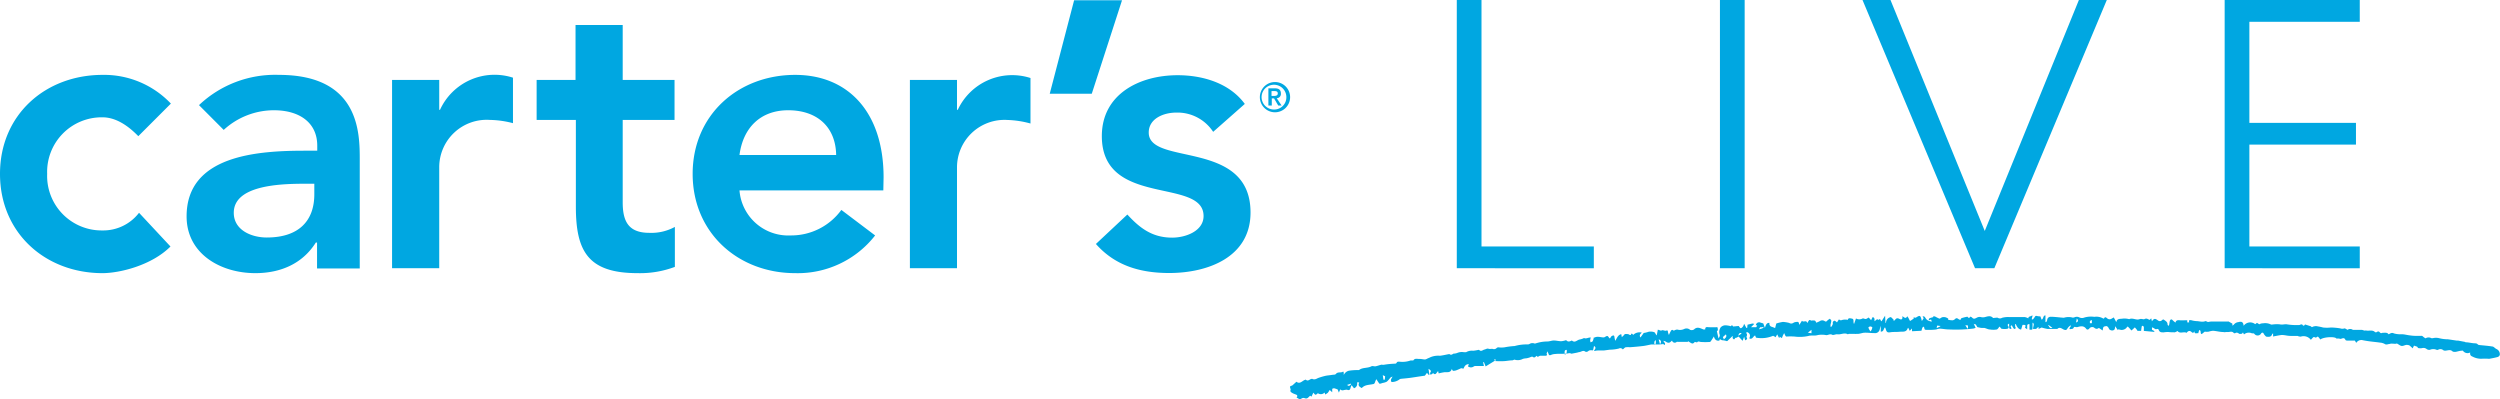
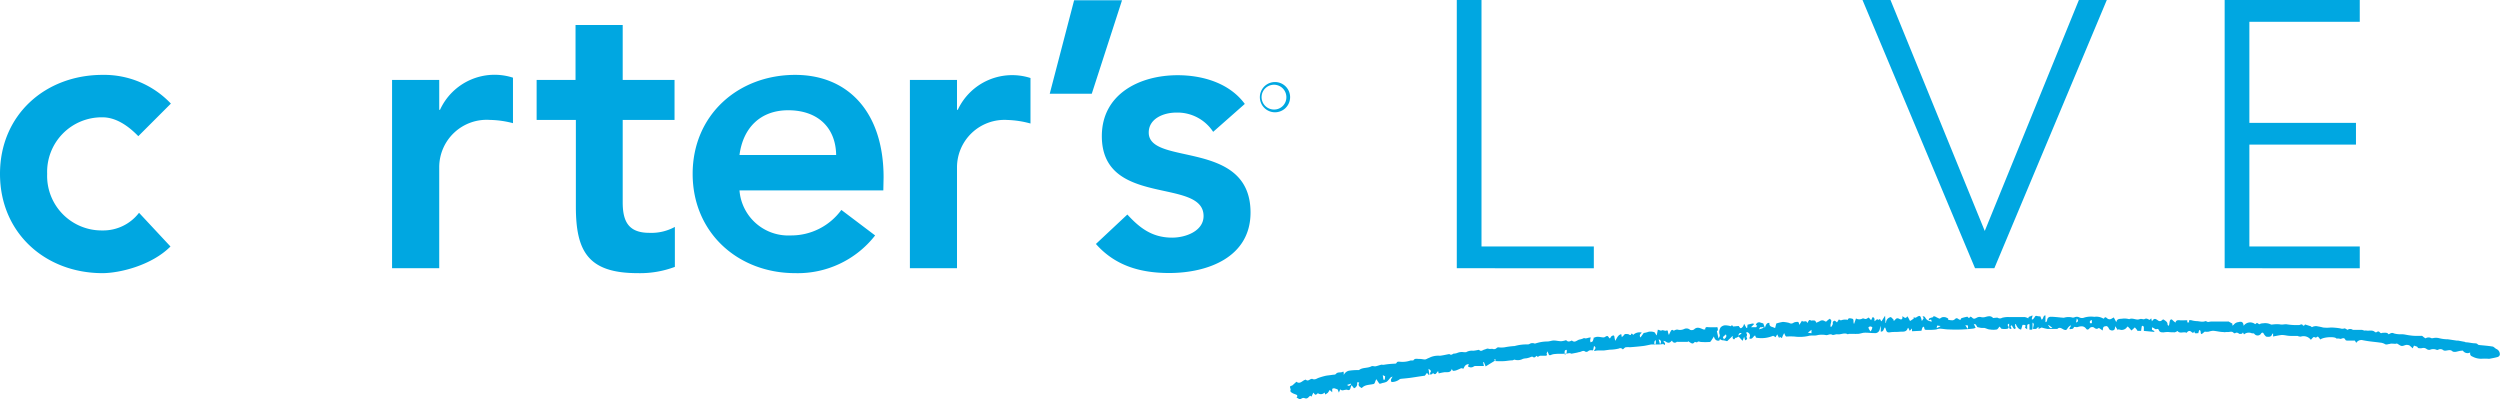
<svg xmlns="http://www.w3.org/2000/svg" id="Layer_1" data-name="Layer 1" width="375.26" height="59.89" viewBox="0 0 375.26 59.89">
  <title>icons2</title>
  <path d="M20.76,20.44c-1.66-1.71-3.48-2.83-5.37-2.83A8.19,8.19,0,0,0,7.08,26.1a8.18,8.18,0,0,0,8.31,8.49,6.77,6.77,0,0,0,5.48-2.65L25.59,37c-2.89,2.89-7.72,4-10.2,4C6.84,41,0,35,0,26.1S6.84,11.24,15.39,11.24a13.81,13.81,0,0,1,10.26,4.31Z" style="fill:#00a7e1" />
-   <path d="M41.87,11.24a16.6,16.6,0,0,0-12,4.54l3.71,3.72a11.14,11.14,0,0,1,7.55-2.95c3.78,0,6.49,1.83,6.49,5.31v.76H45.82c-7.08,0-17.81.65-17.81,9.85C28,38.07,33.08,41,38.33,41c3.77,0,7.08-1.41,9.08-4.6h.18v3.9H54V24C54,20,54,11.24,41.87,11.24Zm5.31,17.93c0,3.95-2.3,6.48-7.14,6.48-2.3,0-4.95-1.11-4.95-3.71,0-4.07,6.72-4.36,10.61-4.36h1.48Z" style="fill:#00a7e1" />
  <path d="M58.85,12h7.08v4.48h.12A9,9,0,0,1,77,11.66v6.83A14.44,14.44,0,0,0,73.54,18a7.12,7.12,0,0,0-7.61,7.14V40.26H58.85Z" style="fill:#00a7e1" />
  <path d="M80.55,18V12h5.84V3.75h7.08V12h7.78v6H93.47V30.35c0,2.83.82,4.6,4,4.6a7.34,7.34,0,0,0,3.83-.89v6a14.86,14.86,0,0,1-5.6.94c-7.49,0-9.26-3.36-9.26-10V18Z" style="fill:#00a7e1" />
  <path d="M132.63,26.63c0-9.85-5.37-15.39-13.27-15.39-8.55,0-15.39,6-15.39,14.86S110.81,41,119.36,41a14.73,14.73,0,0,0,12-5.66l-5.07-3.83a9.31,9.31,0,0,1-7.61,3.83A7.34,7.34,0,0,1,111,28.58h21.59ZM111,23.27c.53-4.07,3.13-6.72,7.31-6.72,4.43,0,7.14,2.59,7.2,6.72Z" style="fill:#00a7e1" />
  <path d="M136.58,12h7.07v4.48h.12a9,9,0,0,1,10.91-4.77v6.83a14.44,14.44,0,0,0-3.42-.53,7.13,7.13,0,0,0-7.61,7.14V40.26h-7.07Z" style="fill:#00a7e1" />
  <polygon points="161.23 0.04 168.42 0.04 163.88 14.07 157.57 14.07 161.23 0.04" style="fill:#00a7e1" />
  <path d="M182.1,19.79a6.4,6.4,0,0,0-5.54-2.89c-1.89,0-4.13.89-4.13,3,0,5.07,15.28.94,15.28,12,0,6.72-6.43,9.08-12.21,9.08-4.37,0-8.14-1.12-11-4.36l4.72-4.42c1.83,2,3.71,3.47,6.72,3.47,2.06,0,4.72-1,4.72-3.24,0-5.84-15.27-1.24-15.27-12,0-6.31,5.66-9.14,11.38-9.14,3.77,0,7.78,1.18,10.08,4.31Z" style="fill:#00a7e1" />
  <path d="M191.23,12.32a2.27,2.27,0,0,0,0,4.53,2.27,2.27,0,1,0,0-4.53Zm0,4.12a1.86,1.86,0,1,1,1.86-1.86A1.83,1.83,0,0,1,191.23,16.44Z" style="fill:#00a7e1" />
-   <path d="M191.64,14.74a.64.64,0,0,0,.63-.69c0-.53-.28-.79-.88-.79h-1v2.58h.51V14.77h.34l.63,1.07h.5Zm-.78-.34v-.73h.34c.28,0,.6,0,.6.35s-.32.38-.6.38Z" style="fill:#00a7e1" />
  <path d="M218.67,40.26V0h3.71V37h16.86v3.27Z" style="fill:#00a7e1" />
-   <path d="M258.17,40.26V0h3.71V40.26Z" style="fill:#00a7e1" />
  <path d="M296.46,40.26,279.57,0h4.2l14.15,34.67L312.05,0h4.19L299.36,40.26Z" style="fill:#00a7e1" />
  <path d="M333.93,40.26V0h20.28V3.27H337.64V18.44h16v3.27h-16V37h16.57v3.27Z" style="fill:#00a7e1" />
  <path d="M317.29,47.65l.38.72c.08-.62.62-.47,1-.55a2.72,2.72,0,0,1,.93.09h0c.52-.26,1.05.2,1.55,0,.27-.11.57.06.72,0,.34-.2.54,0,.79.11l.25-.24.1.45c.33-.44.44-.46.89-.15a.44.44,0,0,0,.66-.06s.18-.09.21-.06c.25.2.59.33.59.73,0,.08.08.16.12.24a.82.82,0,0,0,.14-.26,4.5,4.5,0,0,1,.08-.51c.07-.15.19-.34.41-.11s.3.26.44.38c.05-.29.25-.4.6-.36s.78,0,1.17,0l0,.32h.28a.43.43,0,0,0,0-.05c-.07-.25,0-.33.34-.27a3.29,3.29,0,0,0,.74.13c.45,0,.9.2,1.36,0,.1,0,.27.09.38.14a3.53,3.53,0,0,1,.54-.08h2.45a.34.34,0,0,1,.11,0l.57.32,0,.27.07,0c.05-.05.12-.08.16-.14a1,1,0,0,1,.69-.36c.48-.14.72,0,.77.56a1.19,1.19,0,0,1,1.73-.25l.27-.2.35.22a1.08,1.08,0,0,1,.58-.15,1.92,1.92,0,0,1,1.13.16c.11.07.31,0,.46,0a4.21,4.21,0,0,1,.94,0c.37.09.75-.07,1.06,0a9.27,9.27,0,0,0,1.82.1c.09,0,.18-.08.28-.09s.15,0,.17,0c.16.27.3.23.42,0l.92.29c.08.24.25,0,.44,0a1,1,0,0,1,.55,0,7.1,7.1,0,0,1,.8.17,5.09,5.09,0,0,0,1.17,0,9.35,9.35,0,0,1,1.41.13.94.94,0,0,0,.64,0c.11,0,.29.14.46.22a.67.67,0,0,1,.79,0c.05,0,.13,0,.19,0,.37,0,.74,0,1.11,0,.15,0,.3.09.46.11s.18-.06.27,0c.44.07.94-.15,1.32.25,0,0,.16,0,.2,0s.26-.26.48,0,.35.06.53.08.61-.1.8.23c.27-.11.45-.31.82-.13a3.54,3.54,0,0,0,1.15.12c.38,0,.75.11,1.13.16s.53.07.79.08.72,0,1.08,0c.13,0,.25.17.38.25s.19.14.23.11a.85.85,0,0,1,.86,0c.05,0,.12,0,.18,0a1.94,1.94,0,0,1,1,0,5.51,5.51,0,0,0,1.3.16l1.34.2H369l1,.19s.08.06.12.06c.39,0,.78.11,1.17.14s.47,0,.65.19a.36.36,0,0,0,.21.08c.65.07,1.3.11,1.94.22.22,0,.4.26.62.37a.85.85,0,0,1,.52.89.51.51,0,0,1-.3.31c-.41.12-.83.19-1.24.27a.66.66,0,0,1-.2,0,7.08,7.08,0,0,0-1,0,2.78,2.78,0,0,1-1.39-.34c-.28-.11-.35-.27-.32-.6a.84.84,0,0,1-1.08-.26.27.27,0,0,0-.22,0c-.31,0-.61.13-.92.17-.14,0-.35,0-.43-.08-.3-.3-.63-.15-1-.11a.59.59,0,0,1-.38-.06.65.65,0,0,0-.79-.06.29.29,0,0,1-.22,0,1.22,1.22,0,0,0-1,0,.66.66,0,0,1-.52-.14.74.74,0,0,0-.67-.11,2.05,2.05,0,0,1-.49,0c-.1,0-.17-.12-.23-.22l-.48-.16-.2.41a4.15,4.15,0,0,0-.5-.45,1.18,1.18,0,0,0-.39-.07c-.32,0-.61.28-.95.1s-.49-.35-.61-.29-.44,0-.66,0a1.09,1.09,0,0,0-.39.06c-.22,0-.43.16-.68,0a1.6,1.6,0,0,0-.7-.21c-.46-.07-.93-.11-1.4-.17s-.8-.11-1.19-.19a.9.9,0,0,0-1,.4l-.2-.34c-.3,0-.65,0-1,0-.15,0-.4,0-.44-.15-.13-.29-.37-.22-.54-.16a.42.42,0,0,1-.38,0c-.11,0-.28,0-.43,0-.08-.31-1.85-.28-2.4.14a3.28,3.28,0,0,0-.37-.45s-.18.1-.3.18a1.18,1.18,0,0,0-.27-.1.23.23,0,0,0-.16.07c-.11.11-.21.23-.32.35a1.36,1.36,0,0,0-1.49-.49.92.92,0,0,1-.5-.1c-.36,0-.73,0-1.09,0s-.67-.09-1-.12a1.3,1.3,0,0,0-.44,0c-.37.05-.74.13-1.15.21l0-.47c-.06.05-.14.08-.15.13-.13.43-.49.41-.82.37-.12,0-.23-.17-.33-.28s-.12-.24-.21-.31a.26.26,0,0,0-.26.06.61.61,0,0,1-1.05.09.33.33,0,0,0-.17-.07c-.07,0-.14,0-.2,0a1.11,1.11,0,0,0-1.18.17l-.15-.3c-.06.07-.11.17-.17.19s-.35.06-.42,0-.32-.25-.54-.1a.25.25,0,0,1-.25,0c-.26-.34-.61-.13-.92-.15s-.43.06-.64,0c-.52,0-1-.15-1.56-.19a2.83,2.83,0,0,0-.63.13,2.07,2.07,0,0,1-.61,0l-.45.37c-.31-.1,0-.57-.39-.6l-.13.47c-.22-.06-.57.2-.59-.31-.1.24-.19.33-.4.14s-.46-.3-.76.11c-.43-.24-1,.2-1.37-.28a1.2,1.2,0,0,1-.41.2c-.32,0-.64,0-1-.05a5.36,5.36,0,0,0-.69.06c-.3,0-.55,0-.69-.31-.06-.15-.12-.25-.34-.18s-.31-.11-.47-.17l-.23-.1v.37l.35.19,0,.13-1.57-.15c0-.17,0-.39,0-.62,0,0-.11-.12-.18-.14s-.13.06-.14.11-.06.41-.09.64c-.11,0-.29,0-.46,0s-.13-.12-.19-.18l-.29-.34-.27.25c-.08.07-.2.21-.25.2s-.15-.18-.23-.26l-.32-.33a3.2,3.2,0,0,0-.25.27,1,1,0,0,1-.77.25,2.48,2.48,0,0,0-.41-.08l-.05.11-.41-.59a1.82,1.82,0,0,1-.06.43c-.1.24-.49.29-.76.09-.1-.07-.13-.23-.21-.33s-.19-.21-.27-.2c-.47.05-.5.09-.57.66l-.57-.39c-.27.2-.47.18-.75-.07a.58.58,0,0,0-.64.1c-.13.23-.38.29-.5.12-.37-.51-.81-.42-1.29-.28a.72.72,0,0,1-.32,0c-.19-.06-.24,0-.32.16s-.35.11-.53.17l-.08-.12.26-.41s-.13-.05-.15,0a1.45,1.45,0,0,0-.4.42c-.15.3-.35.24-.57.15s-.59-.45-.94-.09c0,0-.13,0-.2,0-.43,0-.87,0-1.3,0a5.35,5.35,0,0,1-.86-.21l-.46.22,0-.23-.05-.07-.32.29h-.46c0-.23.09-.45.11-.67a.68.68,0,0,0-.11-.25l-.08,0v.64c0,.42,0,.42-.46.39v-.83c-.24,0-.34.07-.34.27s0,.29,0,.51l-.33-.24c.15-.4.11-.44-.37-.42l-.21.69c-.31,0-.6-.3-.8-.82h-.1c0,.12,0,.27,0,.35s.18.25,0,.35-.22-.06-.29-.14a1.7,1.7,0,0,1-.2-.38l-.2.12.15.39c-.28.1-.35,0-.36-.25v-.5c-.24.09-.27.23-.13.39s0,.36-.14.38a2.32,2.32,0,0,1-.83,0c-.12,0-.2-.2-.31-.31l-.05,0c-.13.15-.25.39-.41.42a3.08,3.08,0,0,1-1,0c-.29,0-.57-.18-.87-.24-.13,0-.27,0-.41,0s-.42-.08-.63-.12a3.25,3.25,0,0,0-.24-.41s-.17,0-.26-.07.05.15.08.22.11.25.17.37a2.35,2.35,0,0,1-.35.11,21.69,21.69,0,0,1-3.69.13c-.45,0-.89-.1-1.34-.12a2.36,2.36,0,0,0-.51.12,5.83,5.83,0,0,1-.72.06c-.27,0-.53,0-.8,0s-.27-.11-.29-.29a.59.59,0,0,0-.12-.2c-.06.06-.15.11-.18.19s-.1.33-.14.44L287,49.72l0-.42-.34.36-.22-.45s-.07,0-.08.06c-.22.66-.79.48-1.26.53s-.89,0-1.33.07-.58,0-.7-.45a2.14,2.14,0,0,0-.12-.28c-.25.18-.15.65-.64.64l0-.88c-.07.23-.12.37-.15.51a.7.7,0,0,1-.79.59c-.49,0-1-.07-1.46-.06-.31,0-.63.14-.95.17a8.44,8.44,0,0,1-.87,0h-.53c-.07,0-.17.08-.21.06-.54-.29-1.06.11-1.6,0-.24,0-.55.17-.73.08-.35-.19-.62.09-.93.05a3.28,3.28,0,0,0-1.25,0c-.47.14-1,0-1.39.13a6,6,0,0,1-2.07.09,8.69,8.69,0,0,0-1.25,0c-.05,0-.12-.1-.16-.17s-.1-.23-.16-.35l-.19.36c-.05.11-.08.22-.15.39l-.35-.22,0,.19-.08,0-.27-.53-.26.44a.79.79,0,0,0-.18-.14c-.06,0-.14-.09-.19-.08a4.51,4.51,0,0,1-2.52.28c-.06,0-.1-.19-.17-.33-.29.08-.38.64-.85.45a.36.36,0,0,1,0-.11.57.57,0,0,0-.39-.85s-.11.13-.11.13a.38.38,0,0,1,.06.51s0,.09,0,.12c.21.28,0,.38-.2.48l-.16-.54-.23.61-.59-.64-.37.19-.09,0c-.13,0-.13.35-.33.18s-.07-.25-.12-.47c-.21.21-.39.39-.58.56s-.18.29-.43.18a2.7,2.7,0,0,0-.58-.09,1.59,1.59,0,0,1-.31-.17l-.1.23c-.41.06-.67-.12-.81-.63-.17.28-.29.48-.43.67s-.13.16-.2.16a9.54,9.54,0,0,1-1.31,0c-.21,0-.4-.19-.58.07,0,0-.22-.05-.34-.08-.29.31-.35.33-.84,0-.07,0-.18-.21-.21,0,0,0-.07,0-.11,0l-1.38,0a.23.23,0,0,0-.18,0,.42.42,0,0,1-.7-.2l-.16.14c-.26.28-.53.21-.81,0a1.31,1.31,0,0,0-.33-.1c.09.26.39.36.17.63l-.27-.21v.08l-.6.05-.23,0-.42,0a4.07,4.07,0,0,0-.49,0c-.39.07-.77.17-1.16.22-.66.08-1.31.14-2,.19a4.19,4.19,0,0,0-.61,0c-.17,0-.31.21-.48.33a.46.46,0,0,0-.6-.13,6.1,6.1,0,0,1-1.36.17l-.9.12c-.27,0-.56,0-.84,0s-.38.05-.62.08c.08-.27.44-.46,0-.76l-.15.66c-.24,0-.51-.09-.75.14a.43.43,0,0,1-.4.06c-.32-.26-.58,0-.86.05s-.28.07-.43.1l-.68.13a.31.31,0,0,1-.19,0c-.23-.13-.42,0-.65,0-.57.07-1.16,0-1.74.07a1.69,1.69,0,0,0-.59.13c-.2.09-.31.07-.38-.13s-.1-.22-.19-.43c0,.18-.13.3-.1.37.13.31-.05.32-.27.32s-.49,0-.73,0a1,1,0,0,0-.32.18l-.2-.17c-.17.14-.29.38-.59.14-.1-.07-.38.1-.58.15a2.88,2.88,0,0,1-.4.09,1.78,1.78,0,0,0-.48.08,1.6,1.6,0,0,1-1.23.12.11.11,0,0,0-.08,0,1.63,1.63,0,0,1-.25.1c-.44,0-.87.1-1.31.12s-.83,0-1.25,0l0-.3h-.16l.07.24L223,55l-.25-.63-.13,0,.12.57h-1.23a.49.49,0,0,0-.27.05.71.71,0,0,1-.89,0l.13-.33c-.51,0-.67.37-.8.67-.16,0-.29-.08-.38-.05a8,8,0,0,1-.8.34c-.18,0-.48.21-.56-.27-.2.65-.68.49-1.1.52a7.8,7.8,0,0,0-.89.18l-.08-.34c-.25.17-.35.71-.74.3l-.4.27c0-.13-.11-.27-.08-.3.28-.31.05-.44-.23-.62l.14.89-.08.05-.29-.33-.31.42-.7.1c-.54.08-1.07.17-1.61.24s-.9.09-1.34.14A.57.57,0,0,0,210,57a2,2,0,0,1-.95.34.36.36,0,0,1-.26-.09s0-.16,0-.24.14-.3.24-.48a1.05,1.05,0,0,0-.32.15,4.37,4.37,0,0,1-.53.6,2,2,0,0,1-.63.2l-.34.11c-.05,0-.14,0-.16,0-.15-.2-.29-.42-.46-.68a5.08,5.08,0,0,0-.22.52.31.31,0,0,1-.29.23c-.58.13-1.23.08-1.67.59-.49-.26-.57-.43-.38-.85l-.34,0a.7.7,0,0,1-.45.88l-.36-.47a2.91,2.91,0,0,0-.18.47.3.3,0,0,1-.46.23.45.45,0,0,0-.23,0c-.27,0-.56.22-.83-.07l-.21.49-.18-.47a4.56,4.56,0,0,0-.52-.18.58.58,0,0,0-.3.09s0,.13,0,.2v.31l-.38-.35a2.79,2.79,0,0,1-.29.44,2.32,2.32,0,0,1-.4.25c0-.16-.06-.23-.08-.3a.75.75,0,0,1-1,.1c-.36.32-.36.32-.68-.09l-.28.6-.2-.13a.86.86,0,0,0-.14.13c-.19.18-.33.37-.68.24s-.5.12-.74.18l-.49-.29s.1-.08.11-.15,0-.2-.06-.22c-.22-.12-.47-.17-.68-.3s-.36-.22-.25-.48v0c0-.16-.12-.33-.08-.47s.24-.11.35-.2.38-.34.6-.54c.48.39.81-.06,1.2-.25.06,0,.17-.09.2-.06.31.28.53,0,.79-.1.08,0,.16-.06.22,0,.31.13.55,0,.82-.14a9.93,9.93,0,0,1,1.06-.32c.32-.08.65-.09,1-.15s.53,0,.66-.18c.31-.34.77-.08,1.07-.34a.85.85,0,0,1,.09.22.92.92,0,0,0,0,.29,1.17,1.17,0,0,1,.75-.62,8.24,8.24,0,0,1,1.4-.1c.05,0,.1,0,.13,0,.54-.43,1.27-.25,1.85-.56.15-.09.38,0,.56,0s.63-.17.95-.25c.15,0,.27.05.45,0a13,13,0,0,1,1.53-.15c.13,0,.25,0,.33-.17s.33-.13.5-.12a3.66,3.66,0,0,0,1.57-.19.85.85,0,0,1,.22,0c.06,0,.16,0,.19,0,.23-.38.6-.22.92-.23s.56.07.84.08a1.07,1.07,0,0,0,.36-.14c.15-.07.31-.12.45-.2a3.05,3.05,0,0,1,1.43-.22c.45-.05.88-.16,1.32-.24a.16.16,0,0,1,.12,0c.27.2.43,0,.61-.08a1.48,1.48,0,0,0,.57-.11,1.78,1.78,0,0,1,1-.1c.1,0,.23,0,.3,0a1.73,1.73,0,0,1,1.07-.22,6.69,6.69,0,0,0,.74-.12.29.29,0,0,1,.16,0c.29.3.53,0,.79-.06s.43-.23.69-.09c.07,0,.19,0,.29,0a.53.53,0,0,1,.28,0,.53.53,0,0,0,.54-.11.66.66,0,0,1,.24-.14,3.43,3.43,0,0,0,1,0,11.4,11.4,0,0,1,1.5-.19,6.64,6.64,0,0,1,2-.24.83.83,0,0,0,.21-.06.82.82,0,0,1,.73-.09c.13.06.33-.06.51-.09a5.33,5.33,0,0,1,1.41-.2c.39,0,.71-.16,1.06-.15s.72.11,1.08.11a3.17,3.17,0,0,0,.73-.17c.17.25.46.27.79.08,0,0,.07,0,.09,0,.45.39.77-.12,1.16-.17a2.81,2.81,0,0,0,.54-.17s.09-.06.11-.05c.32.16.61-.1,1-.08a2.66,2.66,0,0,0-.09.42,1.88,1.88,0,0,0,.06.31c.11-.06.27-.09.32-.17a2.52,2.52,0,0,0,.17-.57c.07,0,.12.07.14,0,.45-.21.91,0,1.36,0a.39.39,0,0,0,.15-.06c.41-.23.41-.23.69.19,0,0,.09,0,.1,0s.13-.26.23-.32c.31-.19.41-.13.44.24a3.16,3.16,0,0,0,.12.46c.25-.46.42-.9.89-1l.08.45.41-.39,0-.07a2.77,2.77,0,0,1,.5,0c.1,0,.18.09.28.12s.15,0,.16,0c.13-.36.24-.12.36,0a1.35,1.35,0,0,1,1.29-.34c-.21.2-.43.37-.2.73l.49-.68a3.7,3.7,0,0,0,.61-.14c.3-.13,1-.07,1.1.14a1.55,1.55,0,0,0,.24.37l.17-.87.45.15.06,0c.24-.18.49.08.73,0s.26,0,.28.23a2.58,2.58,0,0,0,.14.42,6.12,6.12,0,0,1,.34-.68.29.29,0,0,1,.23-.08c.15.19.27.05.42,0a.67.67,0,0,1,.49,0,1.52,1.52,0,0,0,.82-.14.8.8,0,0,1,.87.12.64.64,0,0,0,.6-.05c.47-.46.93-.19,1.4,0h.1a1.07,1.07,0,0,0,.18,0c0-.33.13-.38.44-.34a12.89,12.89,0,0,0,1.39,0c.11.4.08.52-.08.6l.25,1.1c.1-.23.27-.37.14-.67a1.26,1.26,0,0,1,.18-1,1,1,0,0,1,.68-.31,3.28,3.28,0,0,1,.86.14l.15-.18.19.22.82-.08c.13.16.19.29.29.33s.28-.14.38-.28a2,2,0,0,0,.15-.38l.34.62h.12l.05-.48c.25-.06.51-.14.78-.18.07,0,.16.05.22.07l-.47.48h.79l.14-.28-.21,0a.49.49,0,0,1,.6-.44,4.13,4.13,0,0,0,.51.15l.25.67c.14-.43.24-.78.69-.74a.47.47,0,0,0,.32.58,3.43,3.43,0,0,1,.52.2l.18-.69a6.54,6.54,0,0,1,1-.24,5.23,5.23,0,0,1,.93.15.56.56,0,0,0,.62,0,.83.83,0,0,1,.34-.13c.46-.06.47-.05.56.43l.41-.64c.16.35.68-.19.78.37a2.77,2.77,0,0,0,.15-.24c.1-.13.15-.34.39-.16.06.05.17,0,.26,0,.4,0,.4,0,.56.34a4.83,4.83,0,0,0,.52-.23.65.65,0,0,1,.76,0c.27.18.36-.13.53-.22s.22-.16.24-.14.21.21.21.31a3.73,3.73,0,0,1-.12.56c0,.11,0,.27,0,.32s.2,0,.24-.16.13-.21.11-.29a.34.34,0,0,1,.25-.45c.09,0,.24.15.37.25l.3-.46c.18.2.32.16.54.08a2,2,0,0,1,.79,0c.05-.33.36-.23.58-.19.44.07.15.48.35.81l.29-.83a1,1,0,0,0,1,0c.11-.05.31.1.47.08s.25-.12.44-.22l.36.4.23-.46c.34.07.28.36.28.62.22-.09.32-.45.61-.19.31-.34.27.15.44.2l.54-.84.06,1.07.08,0a.85.85,0,0,1,.48-.78c.19-.11.27-.1.4.05a2.5,2.5,0,0,0,.24.22l0,.17c.07,0,.17,0,.2-.06.18-.26.34-.38.69-.19s.52,0,.43-.4c.26.09.48.5.75,0a2.55,2.55,0,0,1,.32.54c.08.22.16.15.28.06l.38-.26-.06-.15h.2c.07,0,.16.07.2,0,.57-.36.64-.34.82.32l.05.21.27-.43-.17-.28c.11,0,.25,0,.33.09s.16.26.26.36a1.26,1.26,0,0,0,.36.24,3.13,3.13,0,0,0,.44.11l-.11-.33-.29.13-.08-.05c.05-.09.07-.22.14-.26a5,5,0,0,1,.54-.16s0-.09,0-.1a.39.39,0,0,1,.3,0,6.36,6.36,0,0,0,.64.32c.12,0,.27-.16.42-.21a1.35,1.35,0,0,1,.49,0,1.7,1.7,0,0,1,.41.2V48a3.2,3.2,0,0,0,.66.08.66.66,0,0,0,.37-.19c.2-.2.35-.12.51,0a1.47,1.47,0,0,0,.28.14c.06-.09.11-.24.2-.28a7.93,7.93,0,0,1,.84-.21s.06,0,.08.05c.2.2.2.2.35-.05.1,0,.24.06.31.14.26.28.46.12.71,0a.84.84,0,0,1,.58-.09,1.2,1.2,0,0,0,.65,0c.36-.09.81-.27,1.17.11.07.07.25,0,.37,0s.27-.05.36,0a.63.63,0,0,0,.66,0,3.47,3.47,0,0,1,1-.11l1.07,0c.44,0,.88,0,1.31,0a1.82,1.82,0,0,1,.55.2c0-.35.37-.25.54-.43l.09,0c0,.15-.07.29-.1.44a.61.61,0,0,0,0,.14c.06,0,.14,0,.16,0a3,3,0,0,0,.27-.35c.08-.13.14-.22.33-.16a2.06,2.06,0,0,0,.52.06l.18.49c.32-.09.18-.63.58-.64v1l.13,0a1.85,1.85,0,0,0,.13-.29.51.51,0,0,1,.55-.5c.58,0,1.16.09,1.75.13a.57.57,0,0,0,.26,0,2.36,2.36,0,0,1,1.29,0,.94.94,0,0,0,.32-.08.84.84,0,0,1,.69.06.93.93,0,0,0,.73,0,3.58,3.58,0,0,1,1.49-.1,2,2,0,0,1,1.33.25s.12,0,.12,0c.18-.37.38-.09.51,0C316.73,48.1,317,47.78,317.29,47.65Zm-36.24,1.51a.37.37,0,0,0-.6,0,2.9,2.9,0,0,0,.11.27,4,4,0,0,0,.23.34c0-.09.11-.18.15-.27A3.46,3.46,0,0,0,281.05,49.16ZM258.72,51c.19-.24.57-.4.34-.81l-.37.33C258.49,50.66,258.82,50.8,258.72,51Zm-23.55,1.52c-.31,0-.36.16-.28.74C235.2,53.06,235.2,52.79,235.17,52.49ZM207.66,57h.19a3.19,3.19,0,0,0,.06-.52s-.19-.09-.35-.17Zm64.25-7.5-.54.44.54.08Zm-22.74,2.16c.26-.3.18-.61-.2-.72ZM314,48.11l-.07-.08c-.08.06-.18.11-.22.19s0,.19,0,.29H314Zm-22.73.82-.5-.06-.07.38C291.24,49,291.24,49,291.27,48.93Zm-26.5.11a1.35,1.35,0,0,1-.3.08,1.09,1.09,0,0,1-.26,0l-.18.31C264.65,49.27,264.65,49.27,264.77,49ZM295,48.81l.3.49.1,0v-.44Zm16.62-.4c.34-.12.38-.29.12-.61Zm-3.55.8-.57-.43-.06.08C307.65,49,307.59,49.36,308.09,49.21Zm-59.54,1.85c-.33.2-.15.48-.22.75C248.66,51.6,248.51,51.33,248.55,51.06ZM202.78,57.7l0-.12-.57.2C202.52,58.08,202.63,57.81,202.78,57.7Zm58.6-7.6,0-.12c-.1,0-.23,0-.29.06a1.17,1.17,0,0,0-.17.31l.07,0Z" style="fill:#00a7e1" />
</svg>